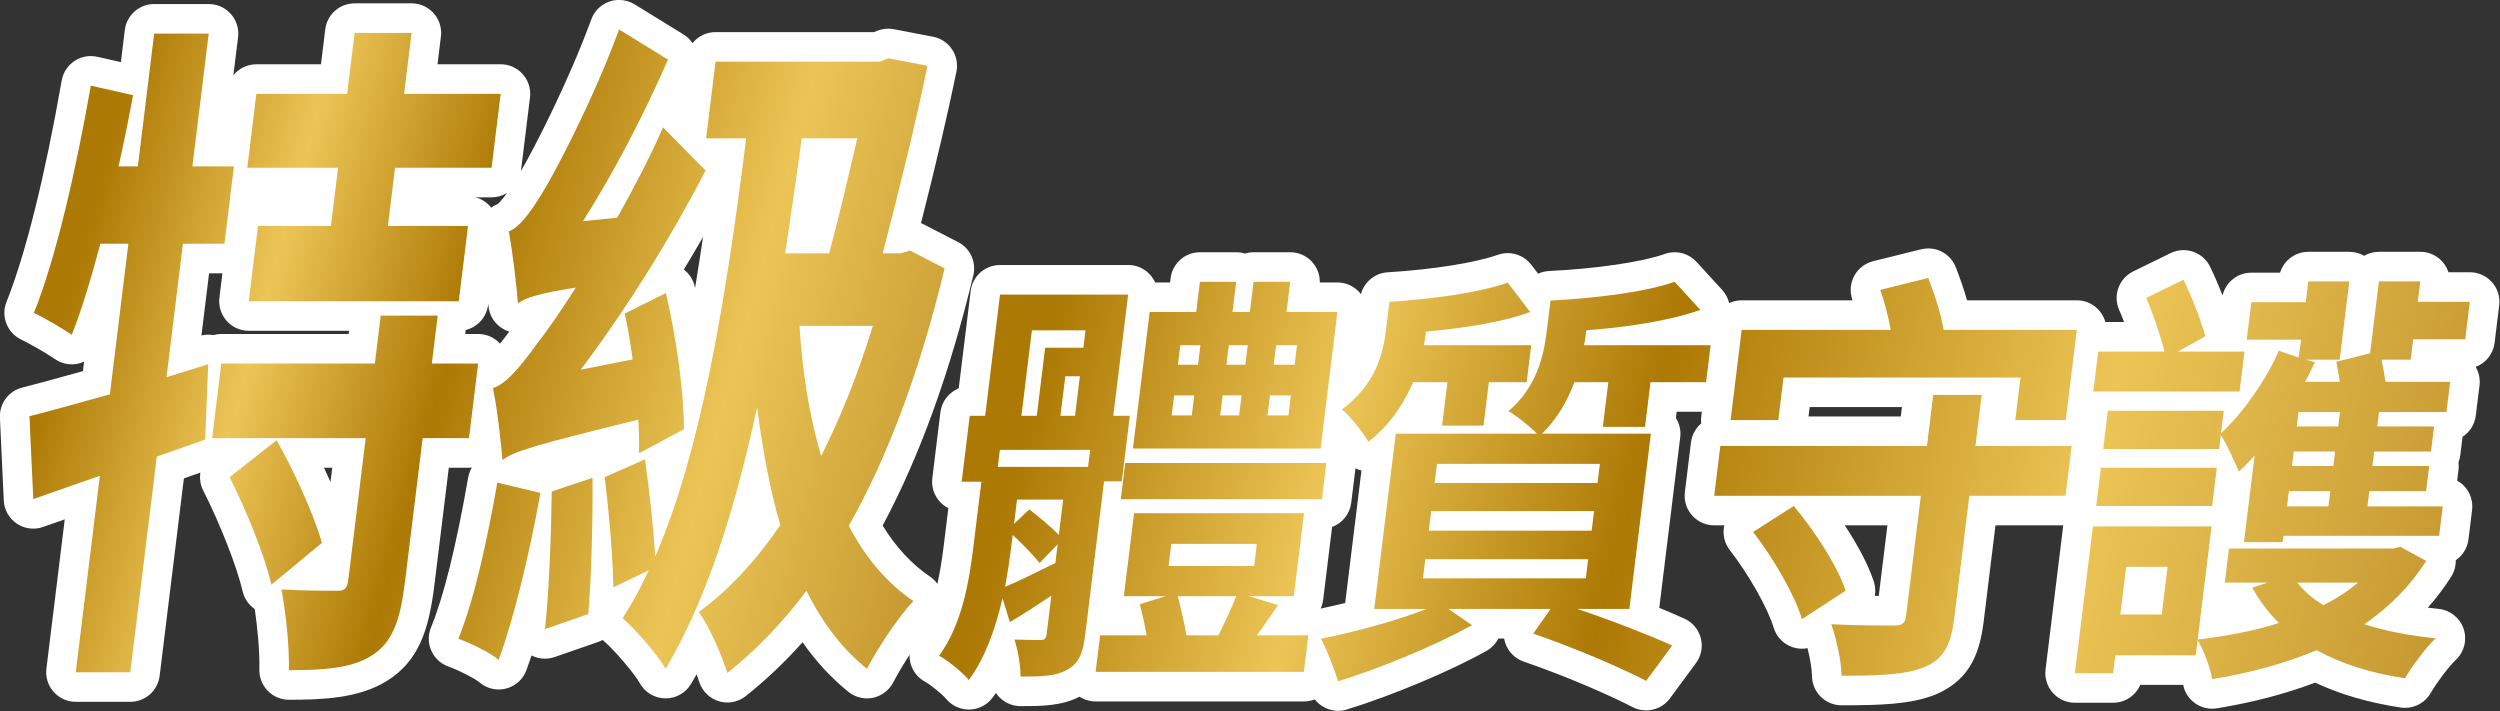
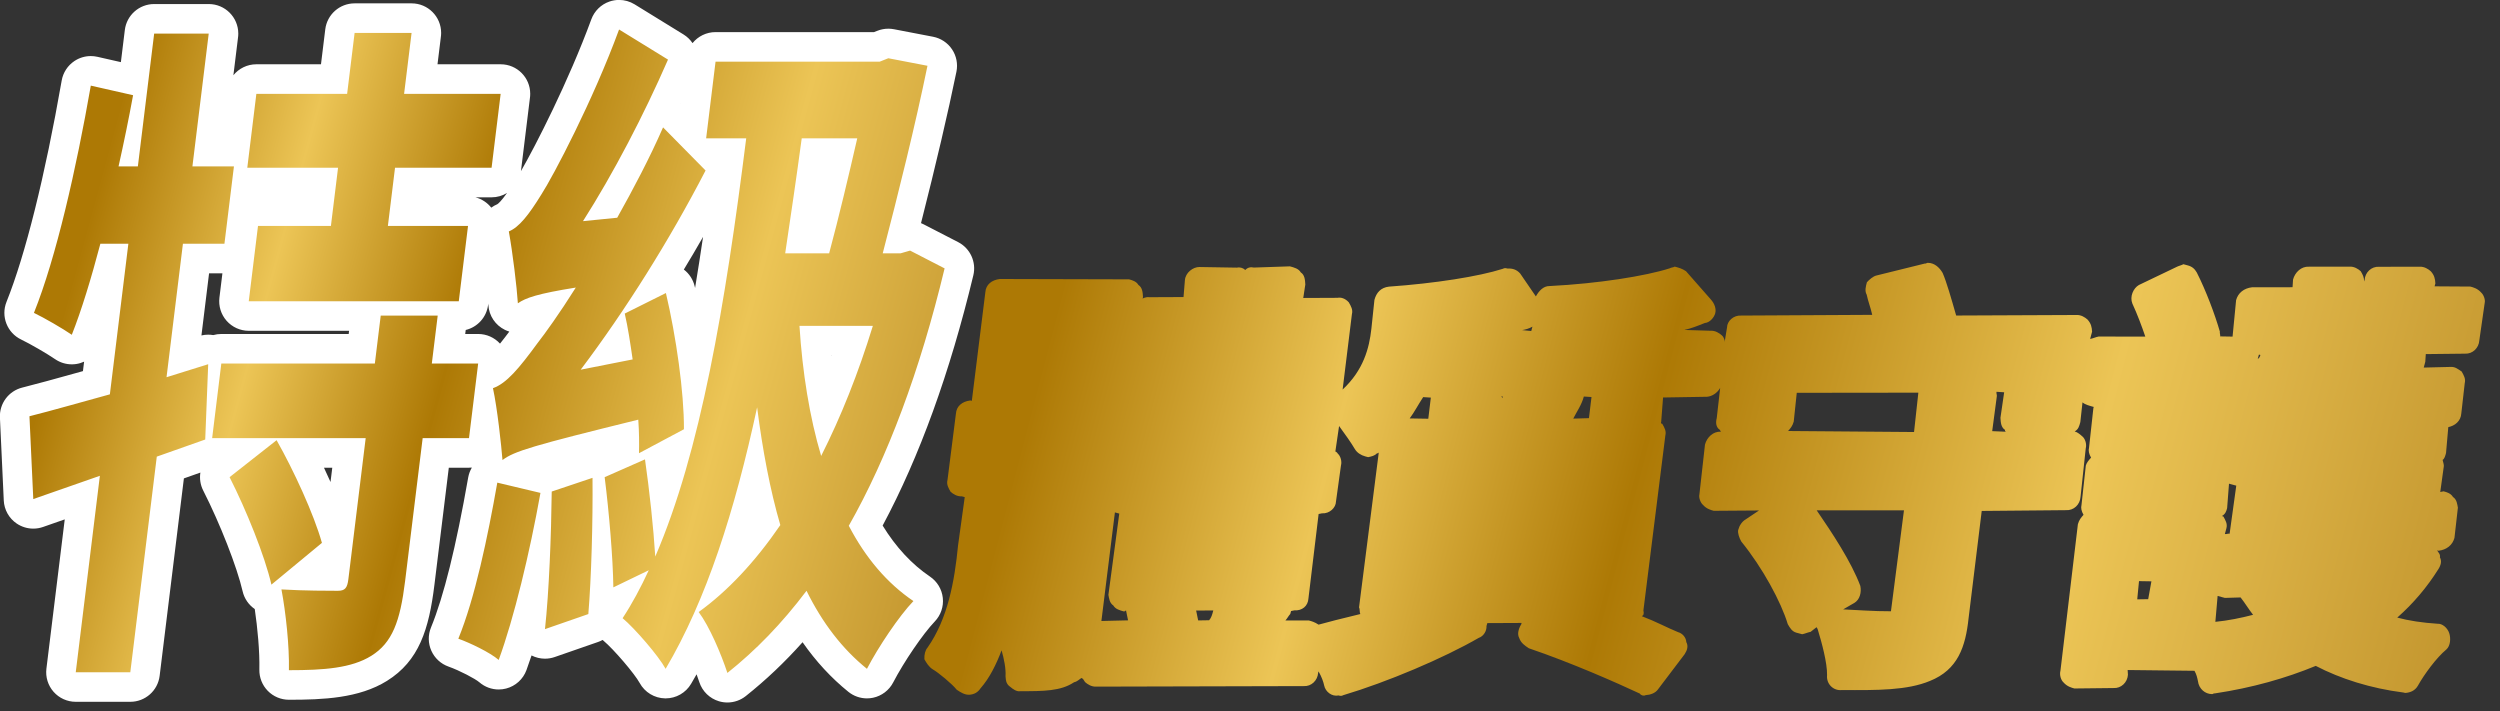
<svg xmlns="http://www.w3.org/2000/svg" width="100%" height="100%" viewBox="0 0 4229 1203" version="1.1" xml:space="preserve" style="fill-rule:evenodd;clip-rule:evenodd;stroke-linejoin:round;stroke-miterlimit:2;">
  <rect x="0" y="0" width="4229" height="1203" fill="#333333" stroke="none" />
  <g transform="matrix(1,0,0,1,-4484.02,-2886.97)">
    <g transform="matrix(8.333,0,0,8.333,0,0)">
      <g transform="matrix(187.756,50.309,50.309,-187.756,544.827,395.949)">
        <path d="M0.525,0.387C0.521,0.385 0.518,0.381 0.518,0.376C0.511,0.298 0.491,0.212 0.485,0.192C0.482,0.183 0.475,0.159 0.467,0.153C0.461,0.149 0.459,0.141 0.463,0.134C0.472,0.115 0.486,0.081 0.49,0.066C0.492,0.061 0.497,0.057 0.502,0.056C0.504,0.055 0.507,0.056 0.509,0.056C0.512,0.057 0.515,0.059 0.517,0.061C0.52,0.064 0.524,0.068 0.533,0.073C0.527,0.057 0.523,0.046 0.521,0.042C0.514,0.022 0.506,0.003 0.498,-0.006L0.497,0.002C0.496,0.006 0.494,0.01 0.49,0.012C0.486,0.015 0.482,0.016 0.477,0.014L0.447,0.006L0.443,0.039C0.443,0.04 0.443,0.04 0.443,0.041L0.449,0.042C0.456,0.044 0.461,0.052 0.46,0.059L0.449,0.138C0.449,0.142 0.446,0.146 0.442,0.148C0.439,0.151 0.434,0.152 0.43,0.151L0.366,0.133L0.362,0.163L0.446,0.186C0.453,0.188 0.458,0.195 0.457,0.203L0.446,0.28C0.446,0.284 0.443,0.288 0.44,0.291C0.436,0.293 0.431,0.294 0.427,0.293L0.347,0.271L0.34,0.317C0.339,0.322 0.337,0.325 0.333,0.328C0.33,0.33 0.325,0.331 0.321,0.33L0.263,0.315C0.256,0.313 0.251,0.305 0.252,0.298L0.259,0.248L0.181,0.227C0.173,0.225 0.168,0.217 0.169,0.21L0.178,0.147C0.178,0.147 0.153,0.141 0.153,0.141L0.136,0.262C0.135,0.266 0.133,0.27 0.129,0.272C0.125,0.275 0.121,0.276 0.116,0.274L0.061,0.26C0.054,0.258 0.049,0.25 0.05,0.243L0.057,0.192L0.015,0.191C0.014,0.191 0.013,0.19 0.011,0.19C0.009,0.189 0.006,0.188 0.004,0.185C0.001,0.182 -0,0.178 0,0.174C0.009,0.072 0.011,-0.014 0.004,-0.068C0.003,-0.076 0.009,-0.083 0.017,-0.085C0.027,-0.087 0.049,-0.092 0.058,-0.096C0.061,-0.097 0.065,-0.097 0.068,-0.096C0.069,-0.096 0.07,-0.095 0.072,-0.094C0.076,-0.092 0.078,-0.088 0.079,-0.083C0.082,-0.06 0.083,-0.03 0.083,0.006L0.101,-0.123C0.096,-0.126 0.09,-0.13 0.085,-0.133C0.067,-0.144 0.049,-0.154 0.035,-0.161C0.029,-0.165 0.026,-0.173 0.028,-0.18L0.054,-0.262C0.056,-0.267 0.06,-0.27 0.064,-0.272C0.067,-0.273 0.07,-0.273 0.073,-0.272C0.075,-0.272 0.076,-0.271 0.078,-0.27L0.118,-0.243L0.144,-0.423C0.144,-0.427 0.147,-0.431 0.15,-0.434C0.154,-0.436 0.159,-0.437 0.163,-0.436L0.218,-0.421C0.225,-0.419 0.23,-0.411 0.229,-0.404L0.199,-0.189L0.235,-0.164C0.236,-0.163 0.236,-0.163 0.236,-0.163C0.237,-0.163 0.262,-0.156 0.262,-0.156L0.249,-0.173C0.244,-0.179 0.245,-0.187 0.25,-0.193C0.277,-0.223 0.306,-0.262 0.319,-0.287C0.321,-0.291 0.326,-0.294 0.332,-0.295C0.332,-0.295 0.333,-0.295 0.333,-0.295C0.342,-0.314 0.353,-0.343 0.358,-0.365C0.359,-0.369 0.362,-0.372 0.365,-0.374C0.369,-0.376 0.373,-0.377 0.377,-0.376C0.417,-0.365 0.445,-0.355 0.464,-0.335C0.487,-0.31 0.488,-0.279 0.482,-0.238L0.463,-0.102L0.496,-0.093C0.504,-0.091 0.509,-0.084 0.508,-0.076L0.506,-0.067C0.511,-0.079 0.515,-0.09 0.517,-0.096C0.518,-0.099 0.52,-0.102 0.523,-0.104C0.522,-0.104 0.522,-0.105 0.521,-0.105C0.518,-0.108 0.517,-0.113 0.517,-0.117C0.524,-0.192 0.525,-0.245 0.52,-0.281C0.52,-0.286 0.521,-0.29 0.524,-0.293C0.526,-0.296 0.53,-0.298 0.534,-0.299C0.547,-0.3 0.567,-0.304 0.575,-0.308C0.579,-0.309 0.583,-0.31 0.586,-0.309C0.587,-0.308 0.589,-0.308 0.59,-0.307C0.594,-0.305 0.597,-0.3 0.598,-0.295C0.599,-0.275 0.6,-0.25 0.6,-0.222C0.602,-0.233 0.604,-0.243 0.605,-0.253C0.606,-0.258 0.609,-0.262 0.614,-0.264C0.618,-0.266 0.621,-0.266 0.624,-0.265C0.626,-0.265 0.628,-0.264 0.629,-0.263L0.669,-0.236C0.674,-0.233 0.676,-0.227 0.675,-0.221C0.674,-0.215 0.673,-0.21 0.672,-0.204C0.673,-0.204 0.673,-0.204 0.674,-0.204C0.677,-0.205 0.679,-0.205 0.682,-0.205C0.683,-0.204 0.684,-0.204 0.684,-0.204C0.683,-0.207 0.682,-0.21 0.681,-0.213C0.679,-0.221 0.682,-0.229 0.689,-0.232C0.704,-0.239 0.733,-0.259 0.742,-0.268C0.746,-0.272 0.751,-0.274 0.757,-0.273C0.757,-0.273 0.757,-0.273 0.757,-0.273C0.762,-0.271 0.766,-0.267 0.768,-0.262C0.772,-0.248 0.775,-0.234 0.778,-0.22C0.787,-0.23 0.796,-0.243 0.803,-0.254C0.806,-0.258 0.811,-0.26 0.816,-0.261C0.817,-0.261 0.819,-0.26 0.82,-0.26C0.824,-0.259 0.827,-0.257 0.829,-0.254C0.848,-0.228 0.865,-0.2 0.879,-0.169C0.901,-0.19 0.925,-0.206 0.95,-0.217C0.953,-0.219 0.957,-0.219 0.96,-0.218C0.961,-0.218 0.962,-0.218 0.963,-0.217C0.967,-0.215 0.97,-0.211 0.971,-0.207C0.977,-0.182 0.989,-0.146 0.998,-0.13C1,-0.126 1.001,-0.121 0.999,-0.117C0.997,-0.113 0.994,-0.109 0.99,-0.108C0.963,-0.099 0.939,-0.082 0.916,-0.059C0.936,0.02 0.944,0.115 0.942,0.222C0.941,0.229 0.936,0.235 0.929,0.237L0.89,0.245C0.887,0.246 0.885,0.246 0.882,0.245C0.881,0.245 0.88,0.244 0.879,0.243L0.875,0.241C0.874,0.314 0.872,0.374 0.869,0.422C0.869,0.426 0.867,0.43 0.864,0.433C0.861,0.436 0.857,0.437 0.853,0.437L0.811,0.434C0.81,0.434 0.809,0.434 0.809,0.433C0.807,0.433 0.805,0.432 0.803,0.431L0.798,0.427L0.635,0.383C0.628,0.381 0.623,0.374 0.624,0.366L0.635,0.287L0.612,0.301C0.608,0.303 0.604,0.304 0.6,0.303C0.599,0.302 0.598,0.302 0.597,0.302C0.597,0.302 0.597,0.301 0.597,0.301C0.6,0.319 0.603,0.337 0.606,0.355C0.607,0.363 0.602,0.37 0.595,0.372L0.538,0.389C0.535,0.39 0.532,0.39 0.529,0.39C0.528,0.389 0.526,0.388 0.525,0.387ZM0.764,0.303L0.788,0.309C0.789,0.273 0.79,0.243 0.79,0.217L0.775,0.213C0.771,0.243 0.768,0.273 0.764,0.303ZM0.674,0.252C0.675,0.259 0.672,0.266 0.666,0.269L0.657,0.274L0.678,0.28C0.688,0.202 0.698,0.124 0.702,0.05C0.691,0.076 0.679,0.104 0.665,0.129C0.663,0.133 0.659,0.136 0.654,0.137C0.652,0.137 0.65,0.137 0.648,0.136C0.646,0.136 0.644,0.135 0.642,0.134C0.654,0.173 0.665,0.213 0.674,0.252ZM0.168,0.029L0.197,0.037C0.204,0.039 0.209,0.046 0.208,0.054L0.199,0.12C0.199,0.12 0.274,0.14 0.274,0.14L0.278,0.11L0.218,0.094C0.21,0.092 0.206,0.084 0.207,0.077L0.218,-0.002C0.218,-0.006 0.221,-0.01 0.225,-0.012C0.228,-0.015 0.233,-0.016 0.237,-0.015L0.355,0.017L0.36,-0.017L0.218,-0.055C0.216,-0.056 0.213,-0.057 0.211,-0.059C0.209,-0.059 0.207,-0.059 0.205,-0.059C0.204,-0.06 0.202,-0.06 0.201,-0.061L0.183,-0.073L0.168,0.029ZM0.815,0.114L0.853,0.124C0.851,0.096 0.849,0.07 0.845,0.044C0.834,0.066 0.824,0.089 0.815,0.114ZM0.616,0.054C0.616,0.054 0.616,0.053 0.616,0.053L0.615,0.052C0.615,0.053 0.615,0.053 0.616,0.054ZM0.545,-0.1C0.553,-0.091 0.572,-0.079 0.649,-0.036C0.65,-0.041 0.651,-0.046 0.653,-0.051C0.653,-0.051 0.629,-0.069 0.629,-0.07C0.627,-0.069 0.625,-0.069 0.624,-0.07C0.622,-0.07 0.62,-0.071 0.619,-0.072L0.582,-0.097C0.581,-0.097 0.58,-0.098 0.579,-0.099C0.579,-0.099 0.545,-0.1 0.545,-0.1ZM0.69,-0.047L0.704,-0.034C0.704,-0.049 0.704,-0.064 0.703,-0.079C0.699,-0.068 0.695,-0.057 0.69,-0.047ZM0.364,-0.261L0.385,-0.233C0.388,-0.228 0.389,-0.221 0.385,-0.216C0.371,-0.192 0.347,-0.162 0.326,-0.139L0.375,-0.126L0.393,-0.254C0.383,-0.257 0.373,-0.259 0.364,-0.261ZM0.792,-0.045C0.799,-0.059 0.806,-0.072 0.813,-0.083C0.806,-0.103 0.798,-0.121 0.789,-0.137C0.791,-0.108 0.792,-0.078 0.792,-0.045Z" style="fill:url(#_Linear1);fill-rule:nonzero;" />
      </g>
    </g>
    <g transform="matrix(8.333,0,0,8.333,0,0)">
      <g transform="matrix(1,0,0,1,603.87,394.099)">
        <path d="M0,47.295L1.686,47.295L1.329,50.198C0.896,49.222 0.452,48.252 0,47.295M103.061,24.506L103.115,24.506C103.102,24.546 103.087,24.585 103.073,24.624C103.069,24.585 103.065,24.545 103.061,24.506M28.774,19.337C31.156,18.763 33.01,16.763 33.32,14.235L33.353,13.975C33.36,14.083 33.367,14.187 33.373,14.287C33.505,16.448 34.792,18.371 36.74,19.317C37.027,19.457 37.323,19.572 37.624,19.663C37.073,20.401 36.413,21.269 35.736,22.108C34.6,20.861 32.99,20.149 31.301,20.149L28.674,20.149L28.774,19.337ZM-23.325,7.832L-20.616,7.832L-21.223,12.773C-21.432,14.479 -20.9,16.192 -19.761,17.48C-18.623,18.767 -16.986,19.504 -15.268,19.504L5.098,19.504L5.019,20.149L-20.839,20.149C-21.406,20.149 -21.956,20.228 -22.478,20.376C-22.816,20.317 -23.159,20.288 -23.503,20.288C-23.961,20.288 -24.421,20.34 -24.874,20.446L-23.325,7.832ZM73.053,7.068C74.383,4.873 75.685,2.662 76.954,0.442C76.44,3.924 75.901,7.387 75.334,10.812C75.307,10.693 75.279,10.577 75.252,10.461C74.931,9.097 74.146,7.902 73.053,7.068M30.747,-7.592L34.024,-7.592C35.168,-7.592 36.244,-7.914 37.161,-8.476C35.984,-6.82 35.41,-6.336 35.202,-6.2C34.753,-6.012 34.337,-5.773 33.959,-5.494C33.159,-6.51 32.037,-7.26 30.747,-7.592M72.388,-26.627C72.394,-26.641 72.401,-26.656 72.407,-26.669L72.401,-26.618C72.396,-26.621 72.392,-26.624 72.388,-26.627M-23.396,-34.828L-23.391,-34.828L-23.396,-34.828ZM17.784,-34.967L17.789,-34.967L17.784,-34.967ZM59.907,-47.662C59.246,-47.662 58.582,-47.552 57.942,-47.33C56.241,-46.741 54.895,-45.419 54.274,-43.728C49.672,-31.185 42.913,-17.979 39.986,-12.912L41.798,-27.673C41.845,-27.975 41.869,-28.285 41.869,-28.6C41.869,-31.913 39.186,-34.6 35.872,-34.6L23.047,-34.6L23.715,-40.039C23.762,-40.341 23.786,-40.651 23.786,-40.967C23.786,-44.28 21.103,-46.967 17.789,-46.967L6.219,-46.967C3.188,-46.967 0.633,-44.706 0.264,-41.698L-0.607,-34.6L-13.724,-34.6C-15.594,-34.6 -17.282,-33.74 -18.388,-32.375L-17.464,-39.899C-17.417,-40.202 -17.393,-40.512 -17.393,-40.828C-17.393,-44.141 -20.077,-46.828 -23.391,-46.828L-34.471,-46.828C-37.501,-46.828 -40.057,-44.567 -40.426,-41.559L-41.227,-35.036L-46.005,-36.119C-46.444,-36.218 -46.889,-36.267 -47.332,-36.267C-48.505,-36.267 -49.664,-35.923 -50.657,-35.261C-52.024,-34.351 -52.959,-32.919 -53.242,-31.301C-56.643,-11.852 -60.622,4.105 -64.445,13.631C-65.624,16.568 -64.319,19.917 -61.463,21.28C-59.728,22.109 -56.139,24.185 -54.605,25.246C-53.59,25.948 -52.397,26.313 -51.19,26.313C-50.608,26.313 -50.023,26.228 -49.454,26.056C-49.192,25.977 -48.938,25.88 -48.692,25.768L-48.928,27.687C-49.498,27.845 -50.063,28.003 -50.622,28.158C-54.545,29.25 -58.251,30.28 -61.242,31.028C-64.014,31.72 -65.913,34.272 -65.781,37.126L-65.002,53.94C-64.915,55.833 -63.938,57.573 -62.368,58.634C-61.363,59.313 -60.191,59.662 -59.008,59.662C-58.342,59.662 -57.673,59.551 -57.029,59.326L-52.624,57.786L-56.344,88.087C-56.554,89.793 -56.021,91.507 -54.883,92.794C-53.744,94.082 -52.108,94.818 -50.389,94.818L-39.314,94.818C-36.283,94.818 -33.728,92.558 -33.359,89.55L-28.437,49.466L-25.089,48.284C-25.281,49.499 -25.101,50.776 -24.509,51.938C-21.084,58.668 -17.647,67.454 -16.515,72.377C-16.173,73.866 -15.281,75.148 -14.05,75.988C-13.487,79.801 -13.034,84.571 -13.116,88.268C-13.151,89.882 -12.535,91.442 -11.407,92.596C-10.278,93.751 -8.731,94.401 -7.117,94.401C-0.168,94.401 7.091,94.106 12.772,90.581C19.313,86.513 21.313,80.099 22.422,71.068L25.341,47.295L29.441,47.295C29.638,47.295 29.833,47.286 30.025,47.267C29.659,47.884 29.403,48.568 29.276,49.289C26.79,63.442 24.32,73.4 21.725,79.734C21.103,81.252 21.129,82.959 21.799,84.457C22.469,85.955 23.723,87.114 25.269,87.663C27.585,88.486 30.712,90.137 31.553,90.861C32.654,91.811 34.049,92.317 35.471,92.317C35.975,92.317 36.481,92.253 36.98,92.124C38.887,91.628 40.429,90.228 41.106,88.378C41.447,87.443 41.792,86.452 42.137,85.408C42.984,85.84 43.92,86.064 44.864,86.064C45.525,86.064 46.19,85.955 46.832,85.732L55.636,82.674C55.96,82.562 56.271,82.423 56.565,82.261C56.631,82.322 56.699,82.381 56.769,82.44C58.824,84.161 63.064,89.118 64.087,90.995C65.121,92.891 67.094,94.085 69.252,94.122C69.287,94.123 69.321,94.123 69.356,94.123C71.476,94.123 73.441,93.004 74.521,91.174C74.898,90.537 75.271,89.89 75.64,89.234C75.837,89.772 76.024,90.31 76.2,90.84C76.816,92.703 78.304,94.147 80.184,94.707C80.747,94.875 81.323,94.957 81.896,94.957C83.238,94.957 84.559,94.506 85.634,93.65C89.731,90.388 93.542,86.776 97.155,82.725C99.879,86.626 102.99,89.995 106.457,92.793C107.533,93.661 108.866,94.123 110.225,94.123C110.634,94.123 111.046,94.081 111.454,93.996C113.215,93.627 114.719,92.487 115.549,90.89C117.737,86.679 121.604,81.011 123.993,78.514C125.214,77.237 125.811,75.487 125.623,73.73C125.436,71.973 124.483,70.388 123.02,69.398C119.324,66.897 116.101,63.422 113.41,59.043C120.88,45.086 127.069,28.013 131.822,8.235C132.467,5.548 131.194,2.768 128.738,1.501L121.733,-2.111C121.559,-2.201 121.381,-2.282 121.2,-2.354C124.27,-14.44 126.683,-24.755 128.39,-33.093C128.711,-34.664 128.391,-36.299 127.499,-37.632C126.608,-38.965 125.22,-39.886 123.645,-40.189L115.697,-41.717C115.322,-41.789 114.943,-41.825 114.564,-41.825C113.811,-41.825 113.06,-41.683 112.353,-41.403L111.667,-41.131L79.491,-41.131C77.617,-41.131 75.925,-40.267 74.819,-38.895C74.353,-39.589 73.736,-40.195 72.984,-40.657L63.053,-46.771C62.096,-47.36 61.005,-47.662 59.907,-47.662M35.186,50.327L43.946,52.411C41.759,64.639 38.57,77.84 35.471,86.317C33.698,84.789 29.625,82.843 27.277,82.009C30.636,73.811 33.233,61.444 35.186,50.327M54.514,49.354C54.599,58.248 54.278,69.642 53.667,77.006L44.864,80.064C45.688,72.56 46.14,60.888 46.234,52.134L54.514,49.354M-9.617,41.712C-6.153,47.826 -2.05,56.719 -0.416,62.555L-10.668,71.032C-12.01,65.195 -15.768,55.885 -19.162,49.216L-9.617,41.712M23.087,16.422L21.893,26.149L31.301,26.149L29.441,41.295L20.033,41.295L16.467,70.337C15.46,78.535 13.854,82.843 9.608,85.483C5.578,87.984 0.038,88.401 -7.117,88.401C-7.009,83.538 -7.742,76.729 -8.632,72.004C-4.06,72.282 1.233,72.282 2.801,72.282C4.271,72.282 4.731,71.726 4.953,69.92L8.467,41.295L-22.699,41.295L-20.839,26.149L10.327,26.149L11.521,16.422L23.087,16.422M23.087,16.422L23.092,16.422M29.242,-1.781L29.247,-1.781M-18.277,-13.871L-18.272,-13.871M35.867,-28.6L35.872,-28.6M111.422,18.506L96.525,18.506C97.129,27.956 98.568,36.987 100.928,44.908C104.939,36.987 108.481,28.094 111.422,18.506M108.256,-19.567L96.985,-19.567C95.898,-11.508 94.747,-3.726 93.629,3.777L102.548,3.777C104.53,-3.587 106.568,-12.203 108.256,-19.567M114.564,-35.825L122.512,-34.297C120.065,-22.347 116.577,-8.312 113.427,3.777L117.053,3.777L118.983,3.221L125.988,6.834C120.979,27.677 114.418,45.186 106.539,59.082C109.951,65.612 114.317,70.753 119.657,74.367C116.732,77.424 112.535,83.677 110.225,88.123C105.231,84.093 101.175,78.813 97.958,72.282C92.926,78.952 87.654,84.372 81.896,88.957C80.61,85.066 78.254,79.508 76.064,76.59C81.868,72.421 87.502,66.446 92.639,58.942C90.568,51.856 89.026,43.657 87.929,35.042C83.375,56.164 77.645,74.088 69.355,88.123C67.916,85.483 63.11,79.925 60.622,77.84C62.547,74.922 64.329,71.587 65.933,68.113L58.743,71.587C58.676,65.751 57.876,56.302 56.981,49.216L65.168,45.603C66.066,51.856 66.892,59.498 67.253,65.335C76.43,44.074 81.436,14.477 85.715,-19.567L77.58,-19.567L79.491,-35.131L112.813,-35.131L114.564,-35.825M-23.396,-40.828L-26.705,-13.871L-18.277,-13.871L-20.206,1.832L-28.633,1.832L-31.96,28.928L-23.502,26.288L-24.104,41.573L-33.939,45.047L-39.314,88.818L-50.389,88.818L-45.492,48.938L-59.009,53.662L-59.787,36.849C-55.338,35.737 -49.548,34.069 -43.462,32.402L-39.708,1.832L-45.393,1.832C-47.226,8.78 -49.204,15.31 -51.19,20.313C-52.997,19.062 -56.84,16.839 -58.877,15.866C-54.359,4.611 -50.296,-13.315 -47.332,-30.267L-38.75,-28.322C-39.642,-23.458 -40.614,-18.734 -41.7,-13.871L-37.78,-13.871L-34.471,-40.828L-23.396,-40.828M-23.396,-40.828L-23.391,-40.828M17.784,-40.967L16.265,-28.6L35.867,-28.6L34.024,-13.592L14.423,-13.592L12.973,-1.781L29.242,-1.781L27.365,13.504L-15.268,13.504L-13.391,-1.781L1.408,-1.781L2.858,-13.592L-15.566,-13.592L-13.724,-28.6L4.701,-28.6L6.219,-40.967L17.784,-40.967M17.784,-40.967L17.789,-40.967M59.907,-41.662L69.839,-35.548C64.93,-24.292 58.774,-12.48 52.582,-2.754L59.528,-3.449C62.792,-9.285 66.109,-15.538 68.836,-21.791L77.465,-13.037C70.138,1.137 61.127,15.449 52.114,27.399L62.661,25.315C62.188,21.981 61.698,18.784 61.059,16.005L69.412,11.837C71.474,20.591 73.112,31.985 73.073,39.488L63.95,44.352C63.992,42.406 63.988,40.045 63.805,37.543C42.379,42.824 38.617,43.935 36.239,45.742C36.009,42.824 35.183,35.181 34.306,31.151C37.072,30.178 39.604,27.121 43.37,21.981C44.884,20.035 47.714,16.144 51.124,10.725C43.325,11.975 40.968,12.809 39.362,13.92C39.167,10.725 38.289,3.499 37.527,-0.669C39.59,-1.503 41.563,-4.005 44.132,-8.173C46.554,-11.925 54.604,-27.21 59.907,-41.662" style="fill:white;fill-rule:nonzero;" />
      </g>
    </g>
    <g transform="matrix(8.333,0,0,8.333,0,0)">
      <g transform="matrix(295.146,79.084,79.084,-295.146,738.207,405.484)">
        <path d="M0.598,0.179L0.569,0.163C0.567,0.162 0.565,0.159 0.564,0.157C0.564,0.154 0.564,0.151 0.566,0.149C0.568,0.145 0.571,0.141 0.573,0.137L0.489,0.114C0.484,0.113 0.481,0.108 0.482,0.104L0.483,0.094C0.483,0.095 0.482,0.097 0.48,0.098C0.478,0.099 0.475,0.1 0.472,0.099L0.455,0.095C0.459,0.097 0.463,0.1 0.467,0.103C0.47,0.104 0.472,0.108 0.472,0.111C0.472,0.114 0.47,0.117 0.467,0.119L0.446,0.133C0.443,0.134 0.441,0.134 0.438,0.134C0.437,0.133 0.436,0.133 0.435,0.132C0.421,0.123 0.392,0.11 0.361,0.1C0.357,0.099 0.355,0.095 0.354,0.091L0.34,0.103C0.337,0.105 0.334,0.105 0.331,0.104C0.33,0.104 0.329,0.104 0.328,0.103C0.314,0.094 0.287,0.082 0.258,0.072C0.253,0.07 0.251,0.066 0.251,0.061L0.254,0.042C0.256,0.029 0.256,0.014 0.246,-0.002L0.239,0.048C0.239,0.051 0.237,0.053 0.235,0.055C0.232,0.057 0.229,0.057 0.227,0.056L0.205,0.05L0.204,0.059C0.203,0.062 0.202,0.065 0.199,0.066C0.197,0.068 0.194,0.068 0.191,0.068L0.168,0.061C0.166,0.061 0.164,0.06 0.163,0.058C0.161,0.059 0.159,0.059 0.157,0.058L0.133,0.052C0.129,0.051 0.125,0.046 0.126,0.041L0.128,0.03L0.106,0.024C0.105,0.024 0.103,0.023 0.102,0.022L0.102,0.023C0.101,0.026 0.1,0.029 0.097,0.03C0.095,0.032 0.092,0.032 0.09,0.032L0.007,0.01C0.002,0.008 -0.001,0.004 0,-0.001L0.01,-0.073L0.009,-0.073C0.004,-0.075 0.001,-0.079 0.002,-0.084L0.008,-0.128C0.008,-0.131 0.01,-0.133 0.012,-0.135C0.014,-0.136 0.017,-0.137 0.02,-0.136L0.022,-0.136L0.026,-0.168C0.03,-0.192 0.032,-0.217 0.024,-0.239C0.023,-0.241 0.023,-0.244 0.024,-0.247C0.026,-0.249 0.028,-0.251 0.031,-0.252C0.035,-0.253 0.046,-0.258 0.05,-0.261C0.053,-0.262 0.056,-0.263 0.059,-0.262C0.059,-0.262 0.059,-0.262 0.059,-0.262C0.062,-0.261 0.064,-0.259 0.065,-0.256C0.069,-0.248 0.071,-0.238 0.072,-0.228C0.075,-0.233 0.078,-0.239 0.079,-0.244C0.08,-0.247 0.081,-0.249 0.084,-0.25C0.086,-0.251 0.089,-0.252 0.091,-0.251C0.106,-0.247 0.117,-0.244 0.124,-0.236C0.126,-0.235 0.127,-0.233 0.128,-0.232C0.129,-0.232 0.13,-0.233 0.131,-0.234C0.133,-0.235 0.136,-0.236 0.139,-0.235L0.272,-0.199C0.277,-0.198 0.28,-0.193 0.279,-0.188L0.279,-0.187C0.282,-0.19 0.284,-0.193 0.285,-0.195C0.287,-0.199 0.292,-0.201 0.296,-0.199C0.297,-0.199 0.298,-0.199 0.299,-0.198C0.325,-0.182 0.357,-0.157 0.376,-0.138C0.379,-0.136 0.38,-0.132 0.379,-0.129C0.379,-0.128 0.379,-0.128 0.379,-0.127L0.401,-0.121L0.401,-0.122C0.4,-0.125 0.4,-0.129 0.402,-0.131C0.404,-0.134 0.407,-0.135 0.41,-0.136C0.44,-0.138 0.472,-0.143 0.489,-0.146C0.49,-0.147 0.492,-0.147 0.493,-0.146C0.496,-0.145 0.499,-0.143 0.5,-0.14L0.511,-0.113C0.512,-0.11 0.512,-0.107 0.51,-0.105C0.509,-0.102 0.506,-0.1 0.503,-0.1C0.495,-0.099 0.487,-0.097 0.477,-0.096C0.478,-0.095 0.478,-0.094 0.477,-0.092L0.461,0.024C0.461,0.027 0.459,0.029 0.457,0.031C0.456,0.031 0.456,0.031 0.456,0.032L0.453,0.048L0.481,0.056C0.484,0.057 0.487,0.06 0.488,0.064L0.491,0.044C0.491,0.041 0.492,0.038 0.495,0.037C0.495,0.037 0.496,0.036 0.496,0.036L0.496,0.036C0.491,0.035 0.488,0.03 0.488,0.025L0.493,-0.008C0.493,-0.01 0.495,-0.013 0.497,-0.014C0.5,-0.016 0.503,-0.016 0.505,-0.016L0.534,-0.008L0.527,-0.016C0.525,-0.018 0.524,-0.021 0.524,-0.024C0.524,-0.026 0.526,-0.029 0.528,-0.031C0.546,-0.044 0.564,-0.063 0.572,-0.076C0.574,-0.078 0.576,-0.08 0.579,-0.08C0.581,-0.08 0.582,-0.08 0.583,-0.08C0.585,-0.079 0.586,-0.078 0.588,-0.077L0.591,-0.073C0.591,-0.073 0.592,-0.074 0.592,-0.074C0.597,-0.082 0.604,-0.094 0.606,-0.102C0.607,-0.108 0.613,-0.111 0.618,-0.109C0.641,-0.103 0.66,-0.098 0.673,-0.088C0.689,-0.076 0.69,-0.06 0.687,-0.041L0.677,0.03L0.731,0.045C0.736,0.046 0.739,0.051 0.738,0.056L0.733,0.088C0.733,0.091 0.731,0.094 0.729,0.095C0.727,0.096 0.725,0.097 0.723,0.097C0.725,0.099 0.725,0.101 0.725,0.104L0.723,0.117C0.725,0.116 0.728,0.116 0.731,0.116L0.731,0.116C0.731,0.116 0.731,0.115 0.731,0.115L0.735,0.089C0.735,0.087 0.736,0.085 0.738,0.083C0.737,0.081 0.736,0.079 0.736,0.077L0.74,0.051C0.74,0.049 0.741,0.047 0.743,0.045C0.742,0.043 0.741,0.041 0.741,0.038L0.755,-0.059C0.755,-0.062 0.757,-0.065 0.759,-0.066C0.762,-0.068 0.765,-0.068 0.767,-0.068L0.792,-0.061C0.797,-0.06 0.8,-0.055 0.799,-0.05L0.798,-0.047L0.841,-0.036C0.843,-0.038 0.844,-0.04 0.845,-0.042C0.847,-0.047 0.852,-0.049 0.856,-0.048C0.857,-0.048 0.857,-0.047 0.858,-0.047C0.881,-0.037 0.901,-0.025 0.918,-0.012C0.936,-0.016 0.957,-0.017 0.979,-0.014C0.979,-0.014 0.98,-0.014 0.98,-0.014C0.983,-0.013 0.986,-0.011 0.987,-0.007C0.989,0.001 0.994,0.014 0.999,0.021C1.001,0.024 1,0.029 0.998,0.032C0.996,0.035 0.992,0.037 0.989,0.036C0.979,0.034 0.97,0.033 0.962,0.033C0.97,0.045 0.976,0.058 0.98,0.071C0.981,0.074 0.981,0.077 0.979,0.079C0.979,0.081 0.977,0.082 0.976,0.083L0.977,0.083C0.982,0.085 0.985,0.089 0.985,0.094L0.982,0.114C0.981,0.116 0.98,0.119 0.977,0.12C0.975,0.122 0.972,0.122 0.97,0.122L0.968,0.121L0.966,0.137C0.966,0.139 0.965,0.14 0.964,0.142C0.965,0.143 0.965,0.145 0.965,0.147C0.965,0.147 0.962,0.164 0.962,0.164C0.966,0.166 0.969,0.17 0.968,0.175L0.965,0.195C0.965,0.198 0.963,0.2 0.961,0.202C0.958,0.203 0.956,0.204 0.953,0.203L0.936,0.198C0.936,0.2 0.936,0.201 0.936,0.202L0.935,0.207L0.96,0.214C0.965,0.215 0.968,0.22 0.967,0.225L0.964,0.25C0.964,0.252 0.962,0.255 0.96,0.256C0.957,0.258 0.954,0.258 0.952,0.258L0.929,0.252L0.929,0.254C0.928,0.257 0.927,0.259 0.924,0.261C0.922,0.262 0.919,0.263 0.916,0.262L0.89,0.255C0.885,0.254 0.882,0.249 0.883,0.244L0.883,0.243C0.882,0.246 0.881,0.247 0.879,0.249C0.877,0.25 0.874,0.251 0.871,0.25L0.845,0.243C0.84,0.242 0.837,0.237 0.837,0.232L0.838,0.227L0.812,0.22C0.807,0.218 0.804,0.214 0.804,0.209L0.808,0.185L0.8,0.183C0.8,0.184 0.799,0.185 0.799,0.186C0.793,0.196 0.783,0.21 0.774,0.22C0.772,0.222 0.77,0.223 0.767,0.223C0.766,0.223 0.765,0.223 0.764,0.223C0.763,0.222 0.761,0.221 0.76,0.22L0.739,0.202C0.736,0.199 0.735,0.193 0.738,0.189C0.743,0.183 0.748,0.176 0.752,0.17L0.722,0.162C0.72,0.161 0.719,0.16 0.717,0.159L0.717,0.164C0.716,0.167 0.715,0.169 0.712,0.171C0.71,0.172 0.707,0.173 0.704,0.172L0.627,0.151C0.621,0.161 0.615,0.171 0.611,0.176C0.608,0.179 0.604,0.181 0.6,0.18C0.599,0.18 0.599,0.179 0.598,0.179ZM0.357,0.071C0.357,0.071 0.357,0.069 0.357,0.068C0.357,0.068 0.351,0.067 0.351,0.067C0.353,0.068 0.355,0.069 0.357,0.071ZM0.828,0.178L0.829,0.178C0.829,0.177 0.829,0.176 0.828,0.175L0.828,0.178ZM0.667,0.106C0.667,0.107 0.666,0.108 0.666,0.109L0.671,0.11L0.673,0.093C0.674,0.09 0.675,0.087 0.678,0.086C0.678,0.086 0.678,0.085 0.679,0.085L0.67,0.083L0.667,0.106ZM0.541,0.055L0.538,0.074L0.616,0.095C0.616,0.095 0.62,0.069 0.62,0.069L0.539,0.048C0.54,0.05 0.541,0.052 0.541,0.055ZM0.402,0.035L0.407,0.036L0.409,0.022L0.399,0.019C0.4,0.024 0.402,0.029 0.402,0.035ZM0.349,0.021L0.35,0.021C0.35,0.021 0.35,0.021 0.35,0.02L0.349,0.021ZM0.299,0.007L0.304,0.008L0.306,-0.006L0.294,-0.009C0.296,-0.004 0.297,0.001 0.299,0.007ZM0.251,-0.155C0.251,-0.154 0.251,-0.154 0.251,-0.153L0.253,-0.152C0.258,-0.151 0.261,-0.147 0.26,-0.142C0.26,-0.142 0.252,-0.086 0.252,-0.086L0.254,-0.085C0.259,-0.084 0.262,-0.079 0.261,-0.075L0.258,-0.051C0.258,-0.048 0.256,-0.045 0.254,-0.044C0.253,-0.043 0.252,-0.043 0.252,-0.043C0.252,-0.043 0.25,-0.026 0.25,-0.026C0.255,-0.03 0.261,-0.035 0.264,-0.038C0.266,-0.04 0.269,-0.041 0.272,-0.041C0.273,-0.041 0.273,-0.041 0.274,-0.041C0.276,-0.04 0.278,-0.039 0.279,-0.037C0.28,-0.037 0.28,-0.036 0.28,-0.036L0.294,-0.139C0.295,-0.14 0.295,-0.142 0.296,-0.143C0.285,-0.149 0.276,-0.154 0.271,-0.157C0.268,-0.156 0.266,-0.156 0.264,-0.156L0.249,-0.16C0.25,-0.158 0.25,-0.157 0.251,-0.155ZM0.837,0.061C0.837,0.064 0.835,0.066 0.833,0.068C0.833,0.068 0.833,0.068 0.832,0.068C0.834,0.07 0.834,0.072 0.834,0.074L0.831,0.09C0.833,0.09 0.834,0.09 0.836,0.09C0.836,0.09 0.836,0.09 0.836,0.09L0.84,0.058L0.84,0.058C0.839,0.058 0.838,0.057 0.837,0.057L0.837,0.061ZM0.605,-0.057L0.611,-0.051C0.614,-0.048 0.614,-0.043 0.612,-0.039C0.602,-0.025 0.585,-0.01 0.571,0.002L0.627,0.017L0.636,-0.05C0.625,-0.053 0.614,-0.055 0.605,-0.057ZM0.121,-0.12C0.122,-0.12 0.123,-0.12 0.124,-0.12L0.131,-0.174C0.132,-0.176 0.133,-0.179 0.136,-0.18C0.138,-0.182 0.141,-0.182 0.144,-0.182L0.145,-0.181C0.146,-0.183 0.147,-0.185 0.148,-0.187L0.131,-0.192L0.121,-0.12ZM0.79,0.012L0.798,0.014L0.799,0.002L0.792,-0L0.79,0.012ZM0.843,0.016C0.845,0.016 0.846,0.016 0.848,0.016L0.858,0.019C0.862,0.016 0.865,0.013 0.869,0.01C0.862,0.006 0.854,0.002 0.846,-0.001L0.843,0.016ZM0.19,-0.169L0.201,-0.166C0.201,-0.169 0.201,-0.171 0.2,-0.173L0.193,-0.175C0.192,-0.173 0.191,-0.171 0.19,-0.169Z" style="fill:url(#_Linear2);fill-rule:nonzero;" />
      </g>
    </g>
    <g transform="matrix(8.333,0,0,8.333,0,0)">
      <g transform="matrix(1,0,0,1,802.817,430.991)">
-         <path d="M0,25.644L0.005,25.644L0,25.644ZM109.782,22.103L118.433,22.103L116.674,36.431C116.402,36.429 116.134,36.426 115.868,36.423C116.042,35.459 115.981,34.445 115.656,33.467C114.461,29.878 112.226,25.824 109.782,22.103M185.302,16.404L185.307,16.404L185.302,16.404ZM4.533,15.454L4.538,15.454L4.533,15.454ZM5.704,22.427C7.761,21.669 9.307,19.814 9.587,17.525L10.445,10.536C10.831,10.723 11.239,10.869 11.663,10.971L8.359,37.872C6.74,38.267 5.087,38.643 3.422,38.994C3.412,38.989 3.4,38.984 3.39,38.979C3.64,38.432 3.811,37.84 3.887,37.215L5.704,22.427ZM102.653,-1.903L121.381,-1.903L121.147,-0L102.419,-0L102.653,-1.903ZM226.609,-21.42L226.614,-21.42L226.609,-21.42ZM126.724,-34.112C126.245,-34.112 125.759,-34.054 125.276,-33.934L115.534,-31.517C113.889,-31.108 112.493,-30.023 111.692,-28.53C110.891,-27.036 110.758,-25.273 111.328,-23.677C111.34,-23.644 111.352,-23.609 111.364,-23.576L88.846,-23.576C87.942,-23.576 87.081,-23.375 86.306,-23.013C86.074,-23.996 85.594,-24.92 84.89,-25.689L79.666,-31.388C78.509,-32.65 76.894,-33.334 75.242,-33.334C74.572,-33.334 73.896,-33.222 73.241,-32.99C68.598,-31.347 59.378,-29.988 49.754,-29.527C48.961,-29.489 48.207,-29.298 47.521,-28.981L46.129,-30.803C44.971,-32.319 43.193,-33.162 41.36,-33.162C40.692,-33.162 40.016,-33.05 39.36,-32.817C34.773,-31.195 26.198,-29.833 16.98,-29.264C14.378,-29.104 12.213,-27.291 11.555,-24.832C11.465,-24.95 11.37,-25.066 11.271,-25.178C10.132,-26.466 8.496,-27.203 6.777,-27.203L3.205,-27.203C3.206,-27.246 3.206,-27.29 3.206,-27.334C3.206,-30.648 0.522,-33.334 -2.792,-33.334L-10.241,-33.334C-10.851,-33.334 -11.441,-33.243 -11.999,-33.072C-12.555,-33.242 -13.146,-33.334 -13.758,-33.334L-21.127,-33.334C-24.158,-33.334 -26.713,-31.074 -27.083,-28.065L-27.188,-27.203L-30.217,-27.203C-31.156,-29.29 -33.252,-30.743 -35.689,-30.743L-61.709,-30.743C-64.74,-30.743 -67.295,-28.483 -67.664,-25.475L-70.092,-5.699C-72.065,-4.905 -73.535,-3.088 -73.808,-0.863L-75.452,12.522C-75.661,14.228 -75.129,15.942 -73.99,17.229C-73.48,17.806 -72.87,18.272 -72.198,18.611L-73.072,25.735C-73.937,32.777 -75.244,39.989 -78.923,45.041C-79.952,46.453 -80.314,48.242 -79.916,49.942C-79.517,51.643 -78.398,53.084 -76.85,53.893C-75.902,54.388 -73.349,56.462 -72.71,57.256C-71.571,58.674 -69.85,59.496 -68.035,59.496C-67.999,59.496 -67.963,59.496 -67.927,59.495C-66.072,59.462 -64.337,58.573 -63.227,57.086C-62.995,56.775 -62.766,56.455 -62.54,56.127C-62.328,56.446 -62.084,56.747 -61.811,57.023C-60.683,58.164 -59.147,58.805 -57.543,58.805C-53.459,58.805 -49.243,58.805 -45.57,56.885C-44.605,57.512 -43.471,57.855 -42.298,57.855L-0.032,57.855C0.749,57.855 1.499,57.705 2.188,57.431C3.318,58.889 5.075,59.756 6.93,59.756C7.516,59.756 8.111,59.67 8.699,59.489C18.009,56.618 29.664,51.726 37.041,47.59C38.094,47 38.926,46.118 39.456,45.075L40.625,45.075C40.673,45.366 40.744,45.655 40.837,45.94C41.419,47.73 42.808,49.143 44.588,49.756C53.366,52.78 62.02,56.577 66.703,58.998C67.58,59.452 68.523,59.669 69.456,59.669C71.311,59.669 73.125,58.809 74.289,57.229L79.572,50.061C80.647,48.603 81.005,46.737 80.547,44.984C80.089,43.231 78.864,41.78 77.212,41.034C75.678,40.34 73.957,39.604 72.12,38.852L76.348,4.424C76.395,4.121 76.419,3.811 76.419,3.495C76.419,2.317 76.08,1.219 75.494,0.292L75.647,-0.954L80.76,-0.954L80.643,0.001C80.585,0.476 80.584,0.951 80.638,1.417C79.518,2.363 78.746,3.716 78.555,5.269L77.314,15.372C77.105,17.078 77.637,18.792 78.776,20.079C79.915,21.366 81.551,22.103 83.27,22.103L85.326,22.103C85.302,22.207 85.281,22.312 85.262,22.418C84.974,24.079 85.398,25.785 86.43,27.118C90.325,32.147 94.155,38.92 95.34,42.871C95.884,44.682 97.25,46.131 99.025,46.781C99.694,47.026 100.392,47.147 101.087,47.147C101.466,47.147 101.843,47.111 102.215,47.04C102.749,49.185 103.11,51.353 103.123,52.689C103.154,55.98 105.831,58.633 109.123,58.633C116.849,58.633 123.156,58.474 128.14,56.474C128.173,56.46 128.207,56.446 128.24,56.433C135.576,53.333 137.263,47.398 137.994,41.446L140.369,22.103L154.127,22.103L150.533,51.384C150.323,53.089 150.855,54.803 151.994,56.09C153.133,57.378 154.769,58.115 156.488,58.115L164.252,58.115C166.701,58.115 168.838,56.64 169.764,54.487L178.47,54.487C179.03,57.326 181.525,59.324 184.349,59.324C184.668,59.324 184.993,59.298 185.319,59.246C192.545,58.07 199.242,56.319 205.27,54.031C210.321,56.416 216.146,58.113 222.631,59.084C222.929,59.129 223.227,59.151 223.522,59.151C225.655,59.151 227.657,58.012 228.735,56.119C229.827,54.2 232.25,50.909 233.858,49.377C235.556,47.759 236.156,45.3 235.393,43.082C234.63,40.864 232.646,39.294 230.312,39.062C229.577,38.989 228.849,38.908 228.132,38.817C229.892,36.845 231.468,34.752 232.878,32.523C233.514,31.517 233.832,30.354 233.806,29.185C235.193,28.241 236.171,26.727 236.389,24.952L237.097,19.19C237.144,18.888 237.168,18.578 237.168,18.262C237.168,16.01 235.928,14.047 234.093,13.021L234.342,10.988C234.39,10.685 234.415,10.374 234.415,10.059C234.415,9.8 234.398,9.545 234.366,9.295C234.542,8.84 234.666,8.357 234.727,7.853L235.185,4.125C236.628,3.187 237.652,1.641 237.875,-0.178L238.603,-6.112C238.65,-6.415 238.674,-6.725 238.674,-7.041C238.674,-8.143 238.376,-9.176 237.858,-10.064C239.888,-10.834 241.41,-12.676 241.688,-14.944L242.597,-22.346C242.644,-22.649 242.669,-22.96 242.669,-23.275C242.669,-26.589 239.985,-29.275 236.671,-29.275L232.32,-29.275C231.539,-31.681 229.28,-33.42 226.614,-33.42L218.204,-33.42C217.117,-33.42 216.09,-33.129 215.205,-32.618C214.323,-33.128 213.298,-33.42 212.206,-33.42L203.875,-33.42C201.205,-33.42 198.903,-31.665 198.141,-29.189L192.309,-29.189C189.5,-29.189 187.099,-27.247 186.469,-24.568C185.668,-26.611 184.787,-28.65 183.936,-30.396C183.238,-31.828 181.999,-32.923 180.492,-33.441C179.858,-33.658 179.2,-33.766 178.542,-33.766C177.636,-33.766 176.733,-33.561 175.903,-33.154L168.323,-29.441C165.436,-28.027 164.176,-24.588 165.467,-21.645C165.804,-20.876 166.144,-20.04 166.476,-19.171L162.674,-19.171C161.976,-21.71 159.652,-23.576 156.891,-23.576L134.605,-23.576C133.899,-26.037 133.042,-28.416 132.312,-30.289C131.397,-32.636 129.146,-34.112 126.724,-34.112M213.979,33.721L201.652,33.721C202.959,35.448 204.771,37.002 206.933,38.297C209.574,37.002 211.925,35.448 213.979,33.721M175.307,30.525L166.903,30.525L165.715,40.197L174.12,40.197L175.307,30.525M184.24,22.321L181.419,45.292C187.107,44.602 192.838,43.565 197.922,41.924C195.776,39.852 193.992,37.434 192.478,34.757L195.648,33.721L186.923,33.721L187.771,26.812L221.071,26.812L222.554,26.466L227.807,29.316C224.53,34.498 220.338,38.643 215.261,42.183C219.494,43.565 224.5,44.515 229.719,45.033C227.634,47.019 224.847,50.819 223.52,53.151C216.603,52.115 210.593,50.215 205.569,47.451C198.986,50.215 191.789,52.115 184.356,53.323C183.991,51.079 182.675,47.451 181.409,45.378L181.027,48.487L164.698,48.487L164.252,52.115L156.488,52.115L160.146,22.321L184.24,22.321M184.24,22.321L184.245,22.321M-13.754,36.484L-25.602,36.484C-24.959,39.075 -24.279,42.011 -23.856,44.429L-17.372,44.429C-16.093,41.838 -14.692,38.902 -13.754,36.484M-9.568,25.862L-26.938,25.862L-27.49,30.352L-10.12,30.352L-9.568,25.862M0,19.644L-2.068,36.484L-11.193,36.484L-5.252,38.297C-6.798,40.457 -8.173,42.529 -9.527,44.429L0.879,44.429L-0.032,51.855L-42.298,51.855L-41.386,44.429L-31.94,44.429C-32.315,42.269 -32.84,40.025 -33.328,38.125L-28.083,36.484L-36.568,36.484L-34.5,19.644L0,19.644M0,19.644L0.005,19.644M231.166,18.262L231.17,18.262M99.425,18.176C103.613,23.185 108.267,30.266 109.962,35.361L101.087,41.147C99.611,36.225 95.319,28.798 91.174,23.444L99.425,18.176M185.302,10.404L184.348,18.176L160.815,18.176L161.769,10.404L185.302,10.404M228.412,10.059L228.417,10.059M4.533,9.454L3.632,16.794L-37.192,16.794L-36.291,9.454L4.533,9.454M70.417,3.495L70.421,3.495M229.397,2.027L229.402,2.027M186.723,-1.168L186.728,-1.168M137.574,-4.363L136.301,6L155.833,6L154.592,16.103L135.061,16.103L132.039,40.715C131.318,46.588 129.789,49.265 125.905,50.905C122.031,52.46 116.648,52.633 109.123,52.633C109.094,49.61 108.044,45.12 107.044,42.183C112.135,42.442 118.138,42.442 119.74,42.442C121.42,42.442 122.034,42.011 122.225,40.457L125.215,16.103L83.27,16.103L84.51,6L126.456,6L127.728,-4.363L137.574,-4.363M137.574,-4.363L137.579,-4.363M232.671,-7.041L232.676,-7.041M46.126,-14.467L46.131,-14.467M156.886,-17.576L156.891,-17.576M236.667,-23.275L236.671,-23.275M-60.669,34.584C-57.799,33.375 -54.305,31.647 -50.47,29.748L-50.003,25.948L-53.671,29.748C-54.853,28.28 -57.047,25.948 -59.136,24.048L-59.454,26.639C-59.761,29.144 -60.159,31.734 -60.669,34.584M-48.89,16.881L-58.255,16.881L-58.86,21.803L-55.778,18.867C-53.658,20.508 -51.33,22.408 -49.771,24.048L-48.89,16.881M-43.407,6.777L-61.738,6.777L-62.162,10.231L-43.831,10.231L-43.407,6.777M-45.495,-8.163L-48.456,-8.163L-49.442,-0.132L-46.481,-0.132L-45.495,-8.163M-44.35,-17.489L-55.236,-17.489L-57.367,-0.132L-54.246,-0.132L-52.549,-13.949L-44.785,-13.949L-44.35,-17.489M-35.694,-24.743L-38.716,-0.132L-35.354,-0.132L-36.987,13.167L-40.589,13.167L-44.417,44.342C-44.874,48.056 -45.688,50.128 -48.087,51.423C-50.329,52.719 -53.301,52.805 -57.543,52.805C-57.519,50.646 -58.076,47.365 -58.782,45.292C-56.551,45.378 -54.15,45.378 -53.429,45.378C-52.628,45.378 -52.347,45.033 -52.251,44.256L-51.287,36.397C-54.161,38.297 -56.945,40.111 -59.708,41.751L-61.196,36.915C-62.557,42.788 -64.681,49.005 -68.035,53.496C-69.215,52.028 -72.419,49.437 -74.074,48.574C-69.356,42.097 -67.955,33.289 -67.117,26.466L-65.495,13.254L-69.497,13.254L-67.853,-0.132L-64.731,-0.132L-61.709,-24.743L-35.694,-24.743M-35.694,-24.743L-35.689,-24.743M41.361,-27.161L45.913,-21.203C40.044,-19.044 32.222,-17.921 24.772,-17.231C24.667,-16.367 24.55,-15.417 24.353,-14.467L46.126,-14.467L45.204,-6.954L37.52,-6.954L36.438,1.855L28.033,1.855L29.114,-6.954L22.15,-6.954C20.249,-2.55 17.488,1.682 13.062,5.136C12.083,3.323 9.235,-0.218 7.703,-1.427C14.392,-6.349 16.024,-12.481 16.639,-17.489L17.35,-23.275C25.739,-23.794 35.503,-25.089 41.361,-27.161M-13.763,-27.334L-13.758,-27.334M-22.278,-4.277L-26.36,-4.277L-26.858,-0.218L-22.776,-0.218L-22.278,-4.277M-12.672,-4.277L-16.514,-4.277L-17.013,-0.218L-13.171,-0.218L-12.672,-4.277M-2.667,-4.277L-6.909,-4.277L-7.407,-0.218L-3.165,-0.218L-2.667,-4.277M-21.027,-14.467L-25.109,-14.467L-25.596,-10.494L-21.514,-10.494L-21.027,-14.467M-11.421,-14.467L-15.263,-14.467L-15.75,-10.494L-11.909,-10.494L-11.421,-14.467M-1.416,-14.467L-5.658,-14.467L-6.145,-10.494L-1.903,-10.494L-1.416,-14.467M-2.796,-27.334L-3.549,-21.203L6.777,-21.203L3.374,6.518L-34.73,6.518L-31.327,-21.203L-21.88,-21.203L-21.127,-27.334L-13.763,-27.334L-14.516,-21.203L-10.994,-21.203L-10.241,-27.334L-2.796,-27.334M-2.796,-27.334L-2.792,-27.334M57.683,28.971L24.624,28.971L24.146,32.857L57.206,32.857L57.683,28.971M58.881,19.212L25.822,19.212L25.333,23.185L58.393,23.185L58.881,19.212M60.058,9.627L26.999,9.627L26.521,13.513L59.581,13.513L60.058,9.627M75.243,-27.334L80.467,-21.634C74.107,-19.389 65.383,-18.094 57.303,-17.489L57.25,-17.057C57.145,-16.194 57.039,-15.331 56.852,-14.467L82.547,-14.467L81.625,-6.954L70.339,-6.954L69.226,2.114L60.66,2.114L61.773,-6.954L54.89,-6.954C53.462,-3.154 51.417,0.473 48.324,3.495L70.417,3.495L66.048,39.075L55.481,39.075C62.709,41.493 69.963,44.342 74.742,46.501L69.459,53.669C64.115,50.905 55.066,47.019 46.542,44.083L50.039,39.075L29.307,39.075L34.107,42.356C26.713,46.501 15.334,51.165 6.932,53.755C6.354,51.942 4.616,47.192 3.429,45.12C10.243,43.738 18.593,41.579 24.823,39.075L14.257,39.075L18.625,3.495L47.283,3.495C45.792,1.941 43.016,-0.218 41.521,-1.082C47.249,-6.004 48.663,-12.308 49.267,-17.231L50.041,-23.534C59.06,-23.966 69.385,-25.261 75.243,-27.334M212.201,-27.42L212.206,-27.42M208.333,15.154L199.929,15.154L199.547,18.262L207.952,18.262L208.333,15.154M209.32,7.123L200.916,7.123L200.555,10.059L208.959,10.059L209.32,7.123M210.306,-0.909L201.902,-0.909L201.541,2.027L209.945,2.027L210.306,-0.909M226.609,-27.42L226.1,-23.275L236.667,-23.275L235.733,-15.676L225.167,-15.676L224.658,-11.53L218.734,-11.53C219.044,-10.149 219.324,-8.508 219.544,-7.041L232.671,-7.041L231.919,-0.909L218.231,-0.909L217.87,2.027L229.397,2.027L228.772,7.123L217.245,7.123L216.884,10.059L228.412,10.059L227.786,15.154L216.258,15.154L215.876,18.262L231.166,18.262L230.434,24.221L198.816,24.221L198.657,25.517L190.812,25.517L192.975,7.9C191.946,9.108 190.847,10.231 189.771,11.181C189.091,9.54 187.327,5.654 186.119,3.754L185.769,6.604L162.236,6.604L163.19,-1.168L186.723,-1.168L186.162,3.409C190.593,-0.736 195.039,-6.954 197.905,-13.344L201.897,-11.962L202.422,-15.589L191.375,-15.589L192.309,-23.189L203.356,-23.189L203.875,-27.42L212.201,-27.42L210.25,-11.53L203.365,-11.53L205.223,-11.012C204.583,-9.717 203.933,-8.335 203.214,-7.041L210.259,-7.041C210.028,-8.422 209.808,-9.89 209.556,-11.099L216.412,-12.826L218.204,-27.42L226.609,-27.42M226.609,-27.42L226.614,-27.42M178.542,-27.766C180.269,-24.225 182.087,-19.476 182.976,-16.28L177.391,-13.171L190.918,-13.171L189.922,-5.054L160.225,-5.054L161.221,-13.171L174.669,-13.171C173.872,-16.453 172.401,-20.771 170.962,-24.053L178.542,-27.766M126.721,-28.111C128,-24.83 129.342,-20.771 129.831,-17.576L156.886,-17.576L154.639,0.732L144.393,0.732L145.453,-7.903L97.344,-7.903L96.284,0.732L86.599,0.732L88.846,-17.576L119.104,-17.576C118.632,-20.252 117.873,-23.189 116.979,-25.693L126.721,-28.111" style="fill:white;fill-rule:nonzero;" />
-       </g>
+         </g>
    </g>
  </g>
  <defs>
    <linearGradient id="_Linear1" x1="0" y1="0" x2="1" y2="0" gradientUnits="userSpaceOnUse" gradientTransform="matrix(1,0,0,-1,0,0)">
      <stop offset="0" style="stop-color:rgb(173,121,5);stop-opacity:1" />
      <stop offset="0.05" style="stop-color:rgb(173,121,5);stop-opacity:1" />
      <stop offset="0.25" style="stop-color:rgb(236,197,86);stop-opacity:1" />
      <stop offset="0.45" style="stop-color:rgb(173,121,5);stop-opacity:1" />
      <stop offset="0.74" style="stop-color:rgb(236,197,86);stop-opacity:1" />
      <stop offset="1" style="stop-color:rgb(196,151,47);stop-opacity:1" />
    </linearGradient>
    <linearGradient id="_Linear2" x1="0" y1="0" x2="1" y2="0" gradientUnits="userSpaceOnUse" gradientTransform="matrix(1,0,0,-1,0,3.81675e-05)">
      <stop offset="0" style="stop-color:rgb(173,121,5);stop-opacity:1" />
      <stop offset="0.05" style="stop-color:rgb(173,121,5);stop-opacity:1" />
      <stop offset="0.25" style="stop-color:rgb(236,197,86);stop-opacity:1" />
      <stop offset="0.45" style="stop-color:rgb(173,121,5);stop-opacity:1" />
      <stop offset="0.74" style="stop-color:rgb(236,197,86);stop-opacity:1" />
      <stop offset="1" style="stop-color:rgb(196,151,47);stop-opacity:1" />
    </linearGradient>
  </defs>
</svg>